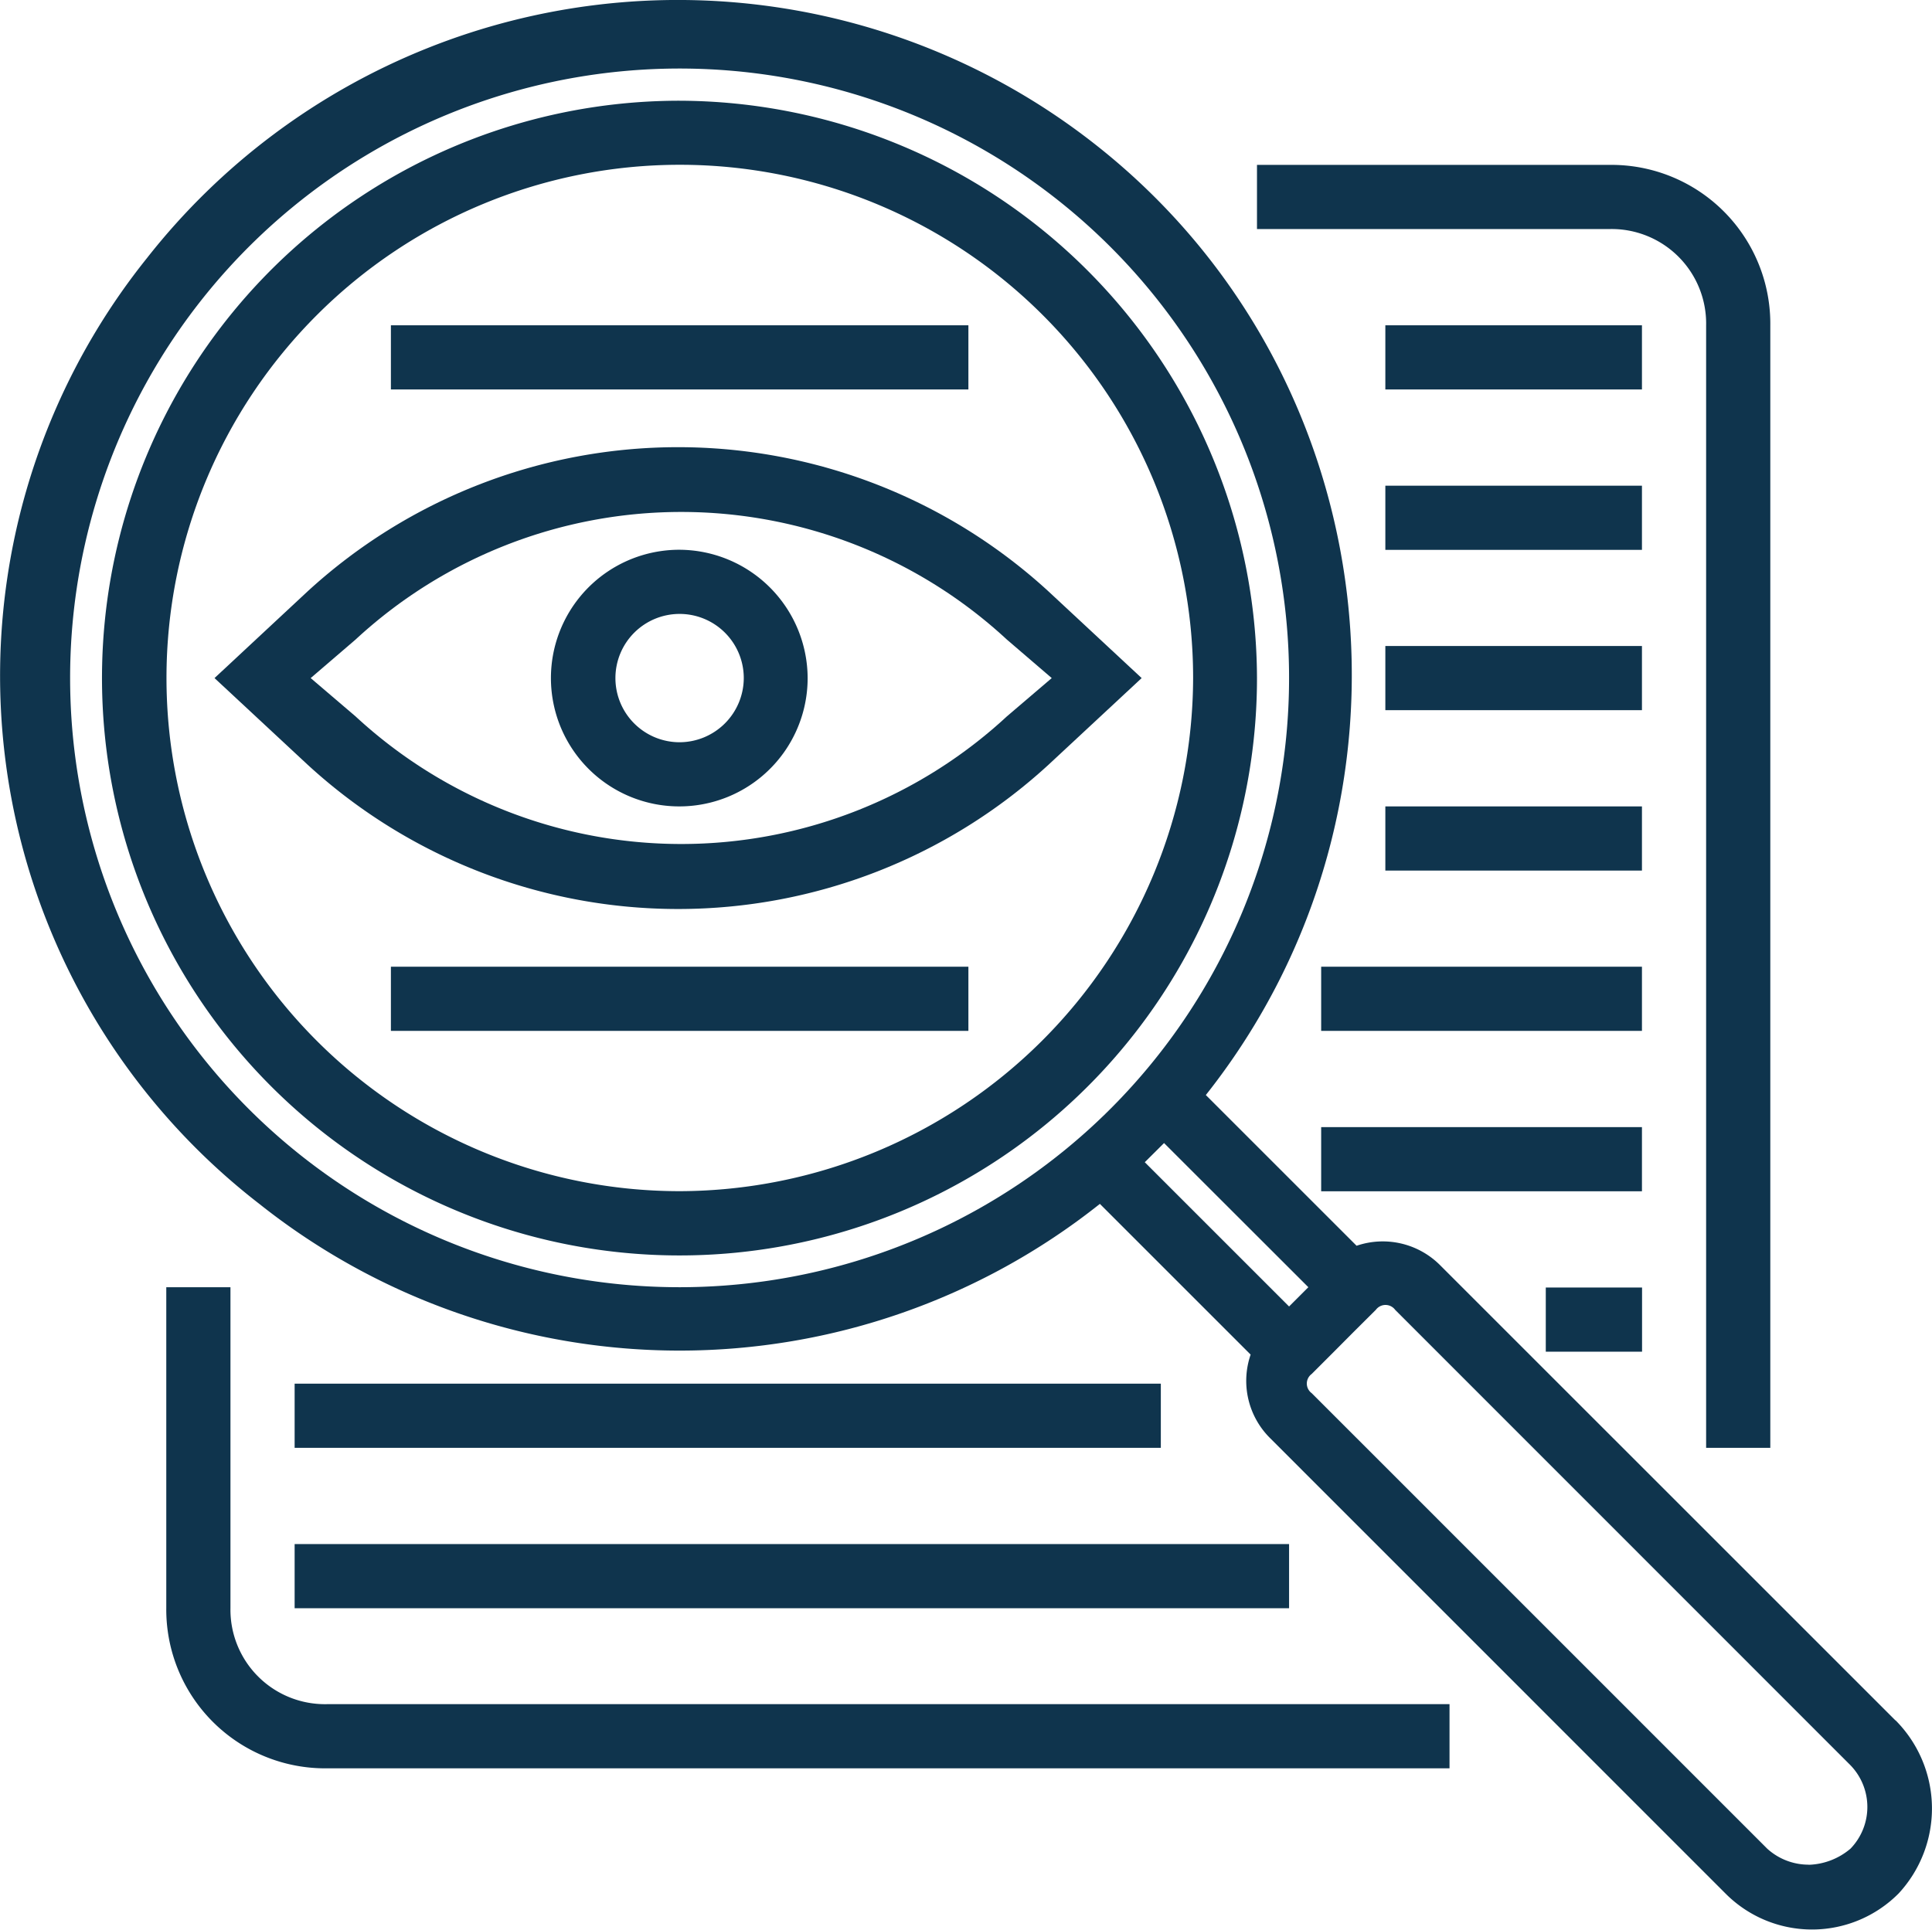
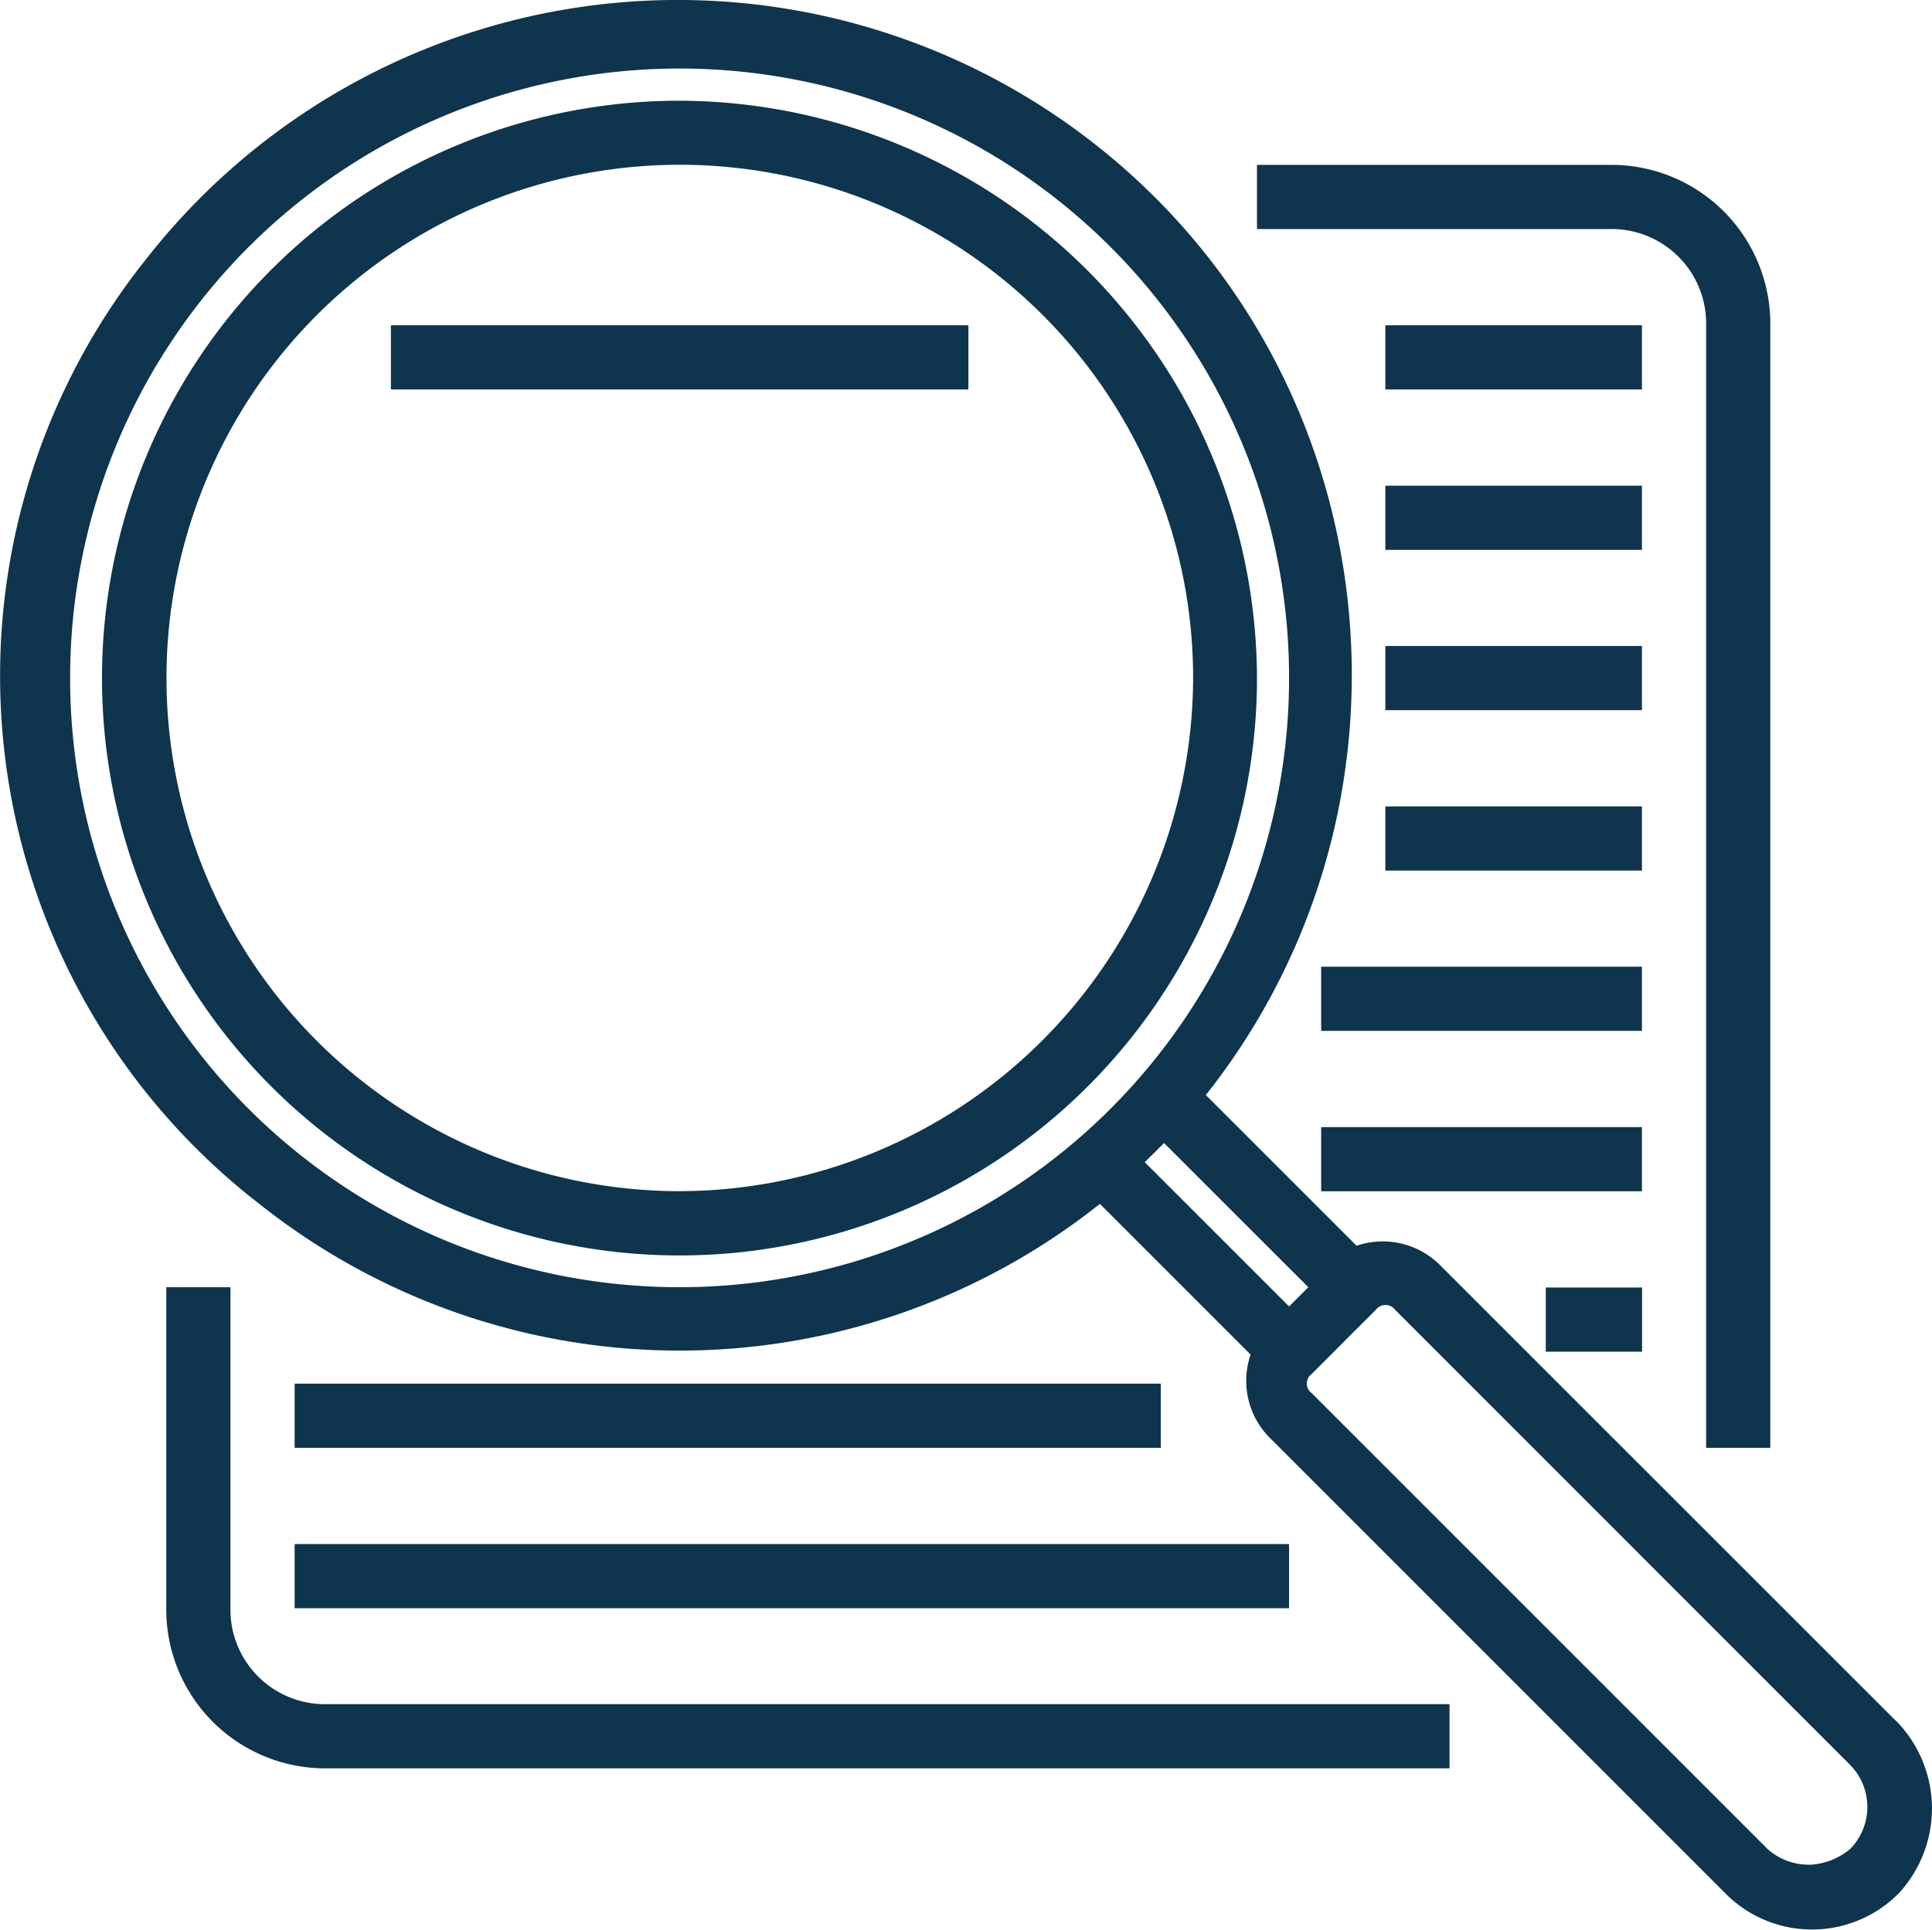
<svg xmlns="http://www.w3.org/2000/svg" id="Layer_1" data-name="Layer 1" viewBox="0 0 185.44 185.27">
  <defs>
    <style>.cls-1{fill:#0f344d;}</style>
  </defs>
  <title>transparency</title>
-   <path class="cls-1" d="M75.71,63.2A12.32,12.32,0,1,0,88,75.52,12.36,12.36,0,0,0,75.71,63.2Zm0,18.48a6.16,6.16,0,1,1,6.16-6.16A6.18,6.18,0,0,1,75.71,81.68Z" transform="translate(-10.48 -10.42)" />
-   <path class="cls-1" d="M111.12,67.2A52.58,52.58,0,0,0,40,67.2l-8.93,8.32L40,83.83a52.56,52.56,0,0,0,71.13,0l8.93-8.31Zm-4,12a46,46,0,0,1-62.51,0L40.3,75.52l4.31-3.7a46,46,0,0,1,62.51,0l4.31,3.7Z" transform="translate(-10.48 -10.42)" />
  <path class="cls-1" d="M192.41,175.59l-43.72-43.72a7.77,7.77,0,0,0-8-1.85l-14.47-14.47c22.17-28,17.55-69-10.47-91.15A64.79,64.79,0,0,0,24.6,35.18,64.09,64.09,0,0,0,35.37,126a64.81,64.81,0,0,0,80.68,0l14.47,14.47a7.74,7.74,0,0,0,1.85,8l43.72,43.73a11.71,11.71,0,0,0,16.63,0,12,12,0,0,0-.31-16.63ZM17.21,75.52A58.5,58.5,0,1,1,75.71,134,58.48,58.48,0,0,1,17.21,75.52ZM120.36,122l1.85-1.84L136.06,134l-1.85,1.85Zm63.74,67.44a5.9,5.9,0,0,1-4-1.54l-43.72-43.73a1.14,1.14,0,0,1,0-1.84h0l2.16-2.16,1.84-1.85,2.16-2.15h0a1.15,1.15,0,0,1,1.85,0L188.1,179.9a5.76,5.76,0,0,1,0,8A6.5,6.5,0,0,1,184.1,189.45Z" transform="translate(-10.48 -10.42)" />
  <path class="cls-1" d="M75.71,20.09a55.43,55.43,0,1,0,55.42,55.43A55.59,55.59,0,0,0,75.71,20.09Zm0,104.69A49.27,49.27,0,1,1,125,75.52,49.41,49.41,0,0,1,75.71,124.78Z" transform="translate(-10.48 -10.42)" />
  <path class="cls-1" d="M174.24,41.65V149.42h6.16V41.65A15.25,15.25,0,0,0,165,26.25H131.13v6.16H165A9.07,9.07,0,0,1,174.24,41.65Z" transform="translate(-10.48 -10.42)" />
  <path class="cls-1" d="M32.6,164.81V134H26.44v30.79a15.25,15.25,0,0,0,15.4,15.4H149.61v-6.16H41.84A9.07,9.07,0,0,1,32.6,164.81Z" transform="translate(-10.48 -10.42)" />
  <rect class="cls-1" x="132.97" y="31.23" width="24.63" height="6.16" />
  <rect class="cls-1" x="132.97" y="46.63" width="24.63" height="6.16" />
  <rect class="cls-1" x="132.97" y="62.02" width="24.63" height="6.16" />
  <rect class="cls-1" x="132.97" y="77.42" width="24.63" height="6.16" />
  <rect class="cls-1" x="126.81" y="92.81" width="30.79" height="6.16" />
  <rect class="cls-1" x="126.81" y="108.21" width="30.79" height="6.16" />
  <rect class="cls-1" x="148.37" y="123.61" width="9.24" height="6.16" />
  <rect class="cls-1" x="28.28" y="132.84" width="83.14" height="6.16" />
  <rect class="cls-1" x="28.28" y="148.24" width="95.45" height="6.16" />
-   <rect class="cls-1" x="37.52" y="92.81" width="55.43" height="6.16" />
  <rect class="cls-1" x="37.52" y="31.23" width="55.43" height="6.16" />
</svg>